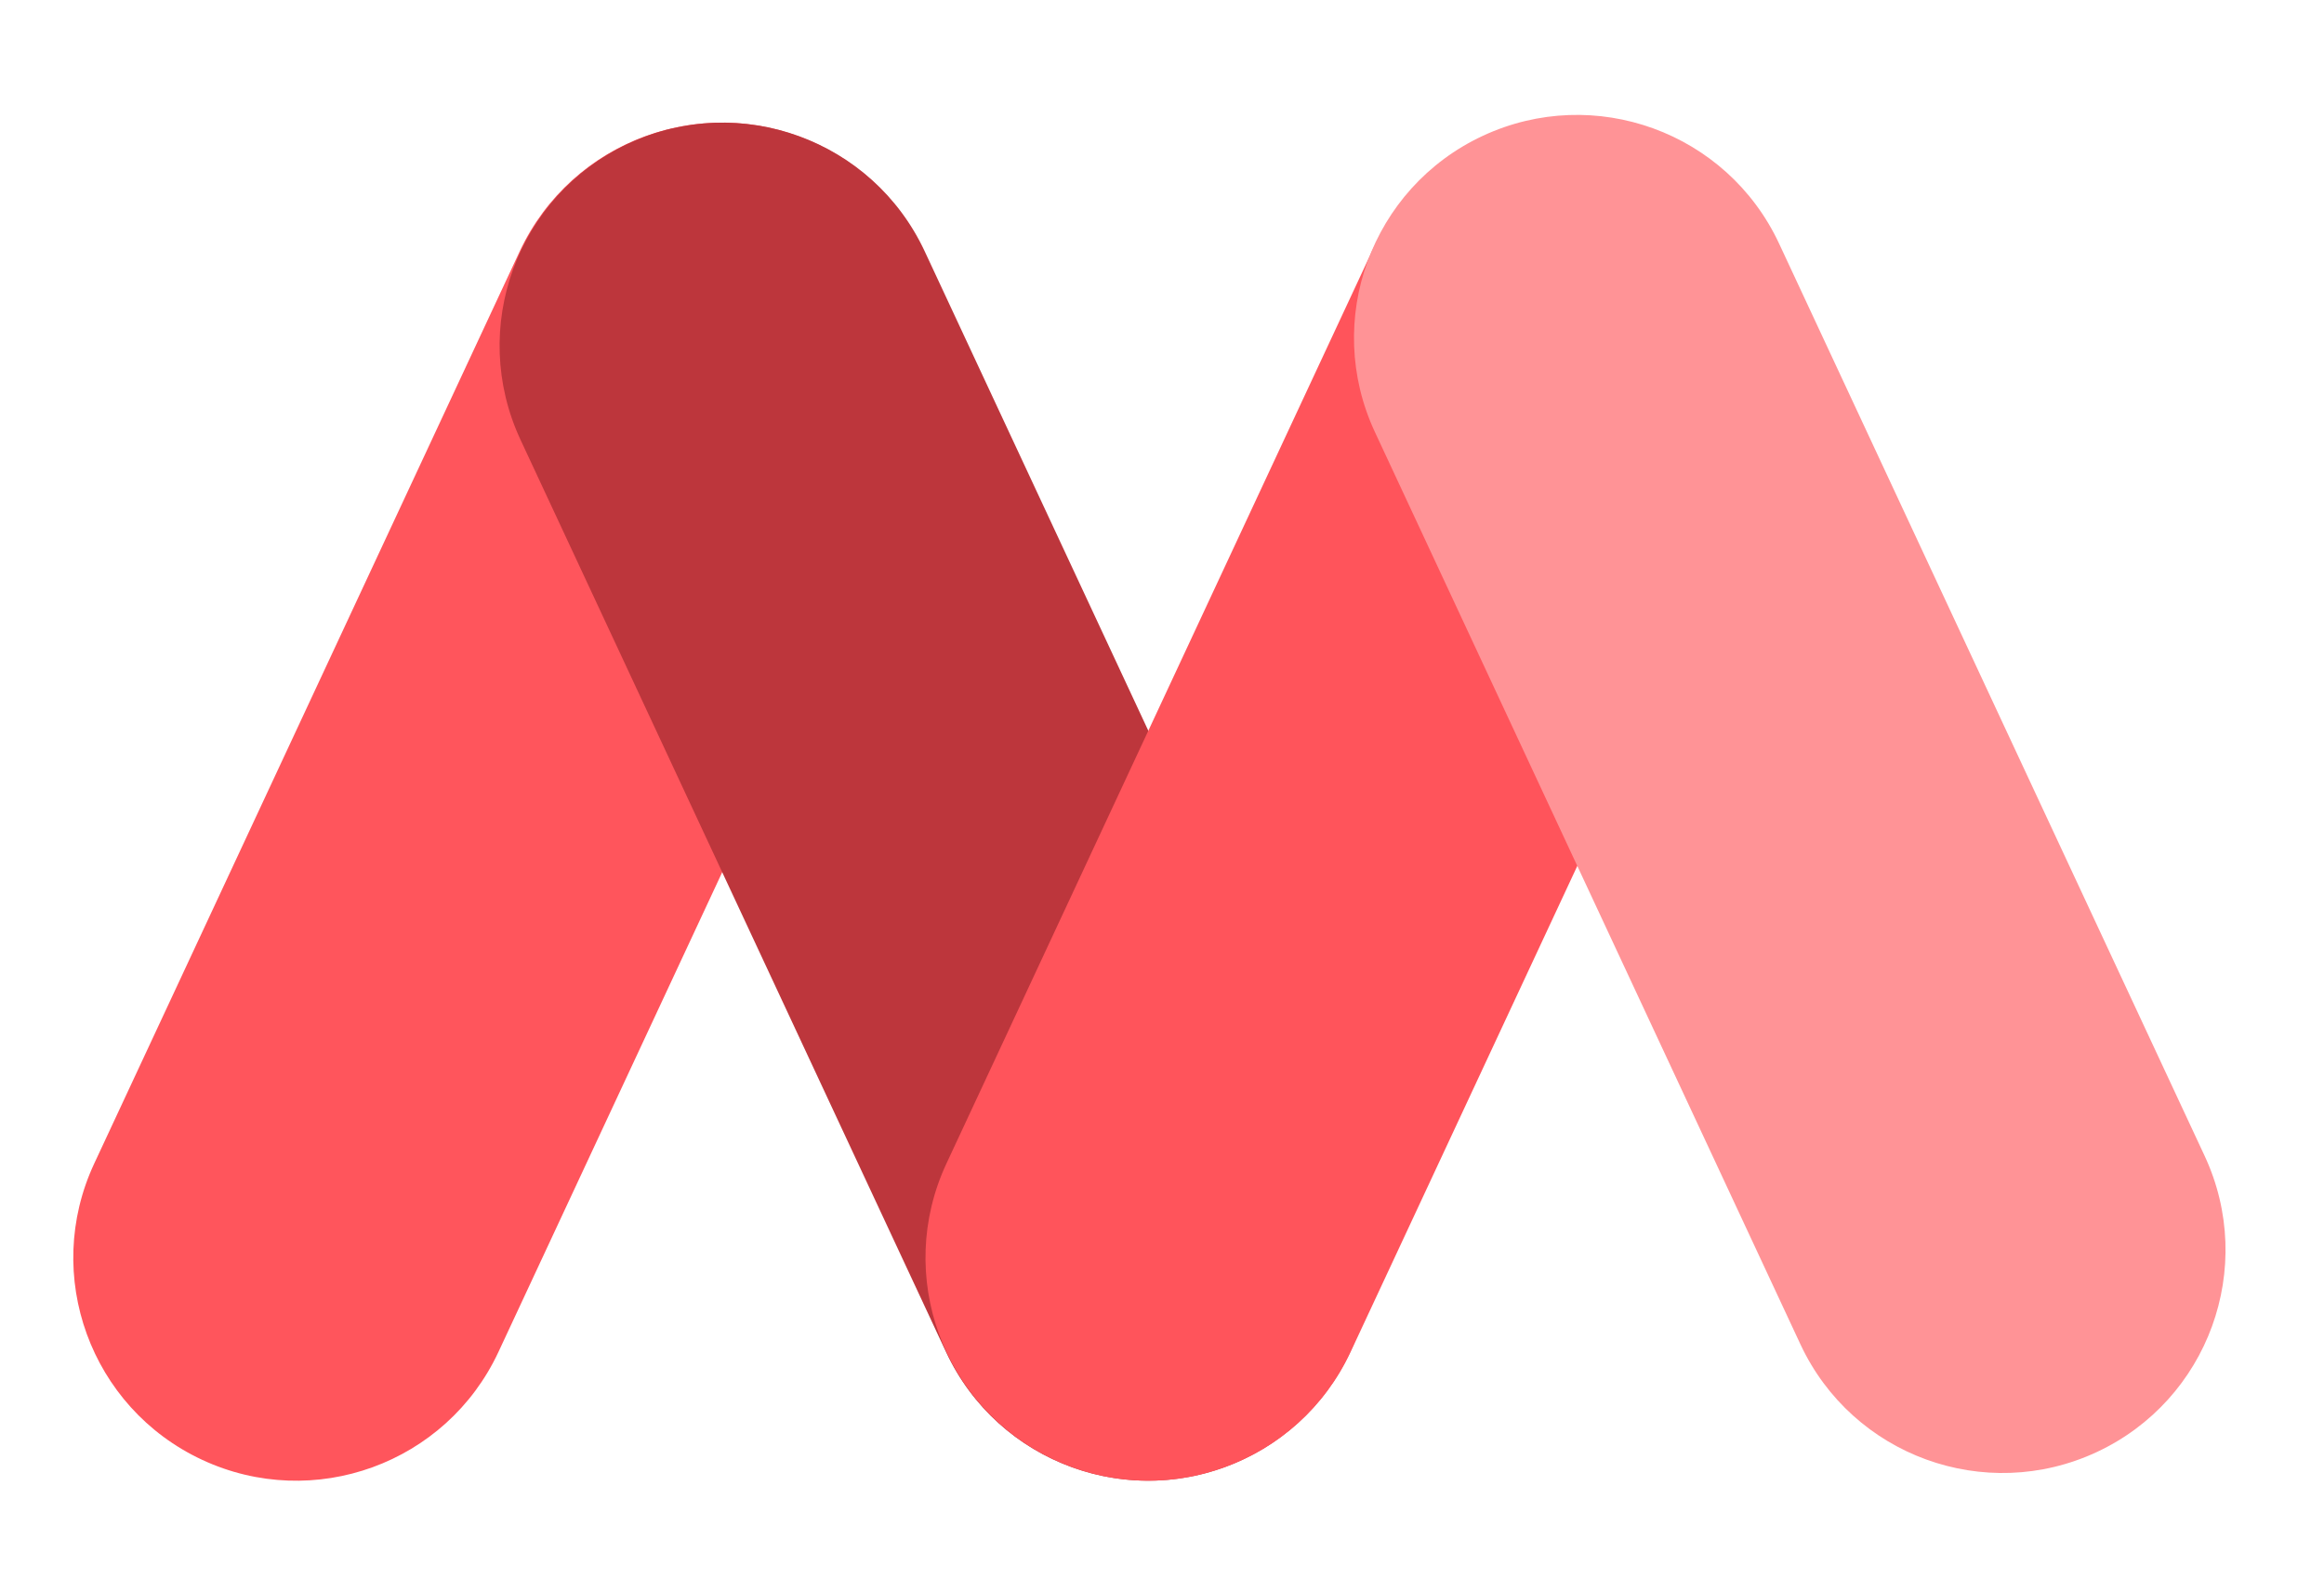
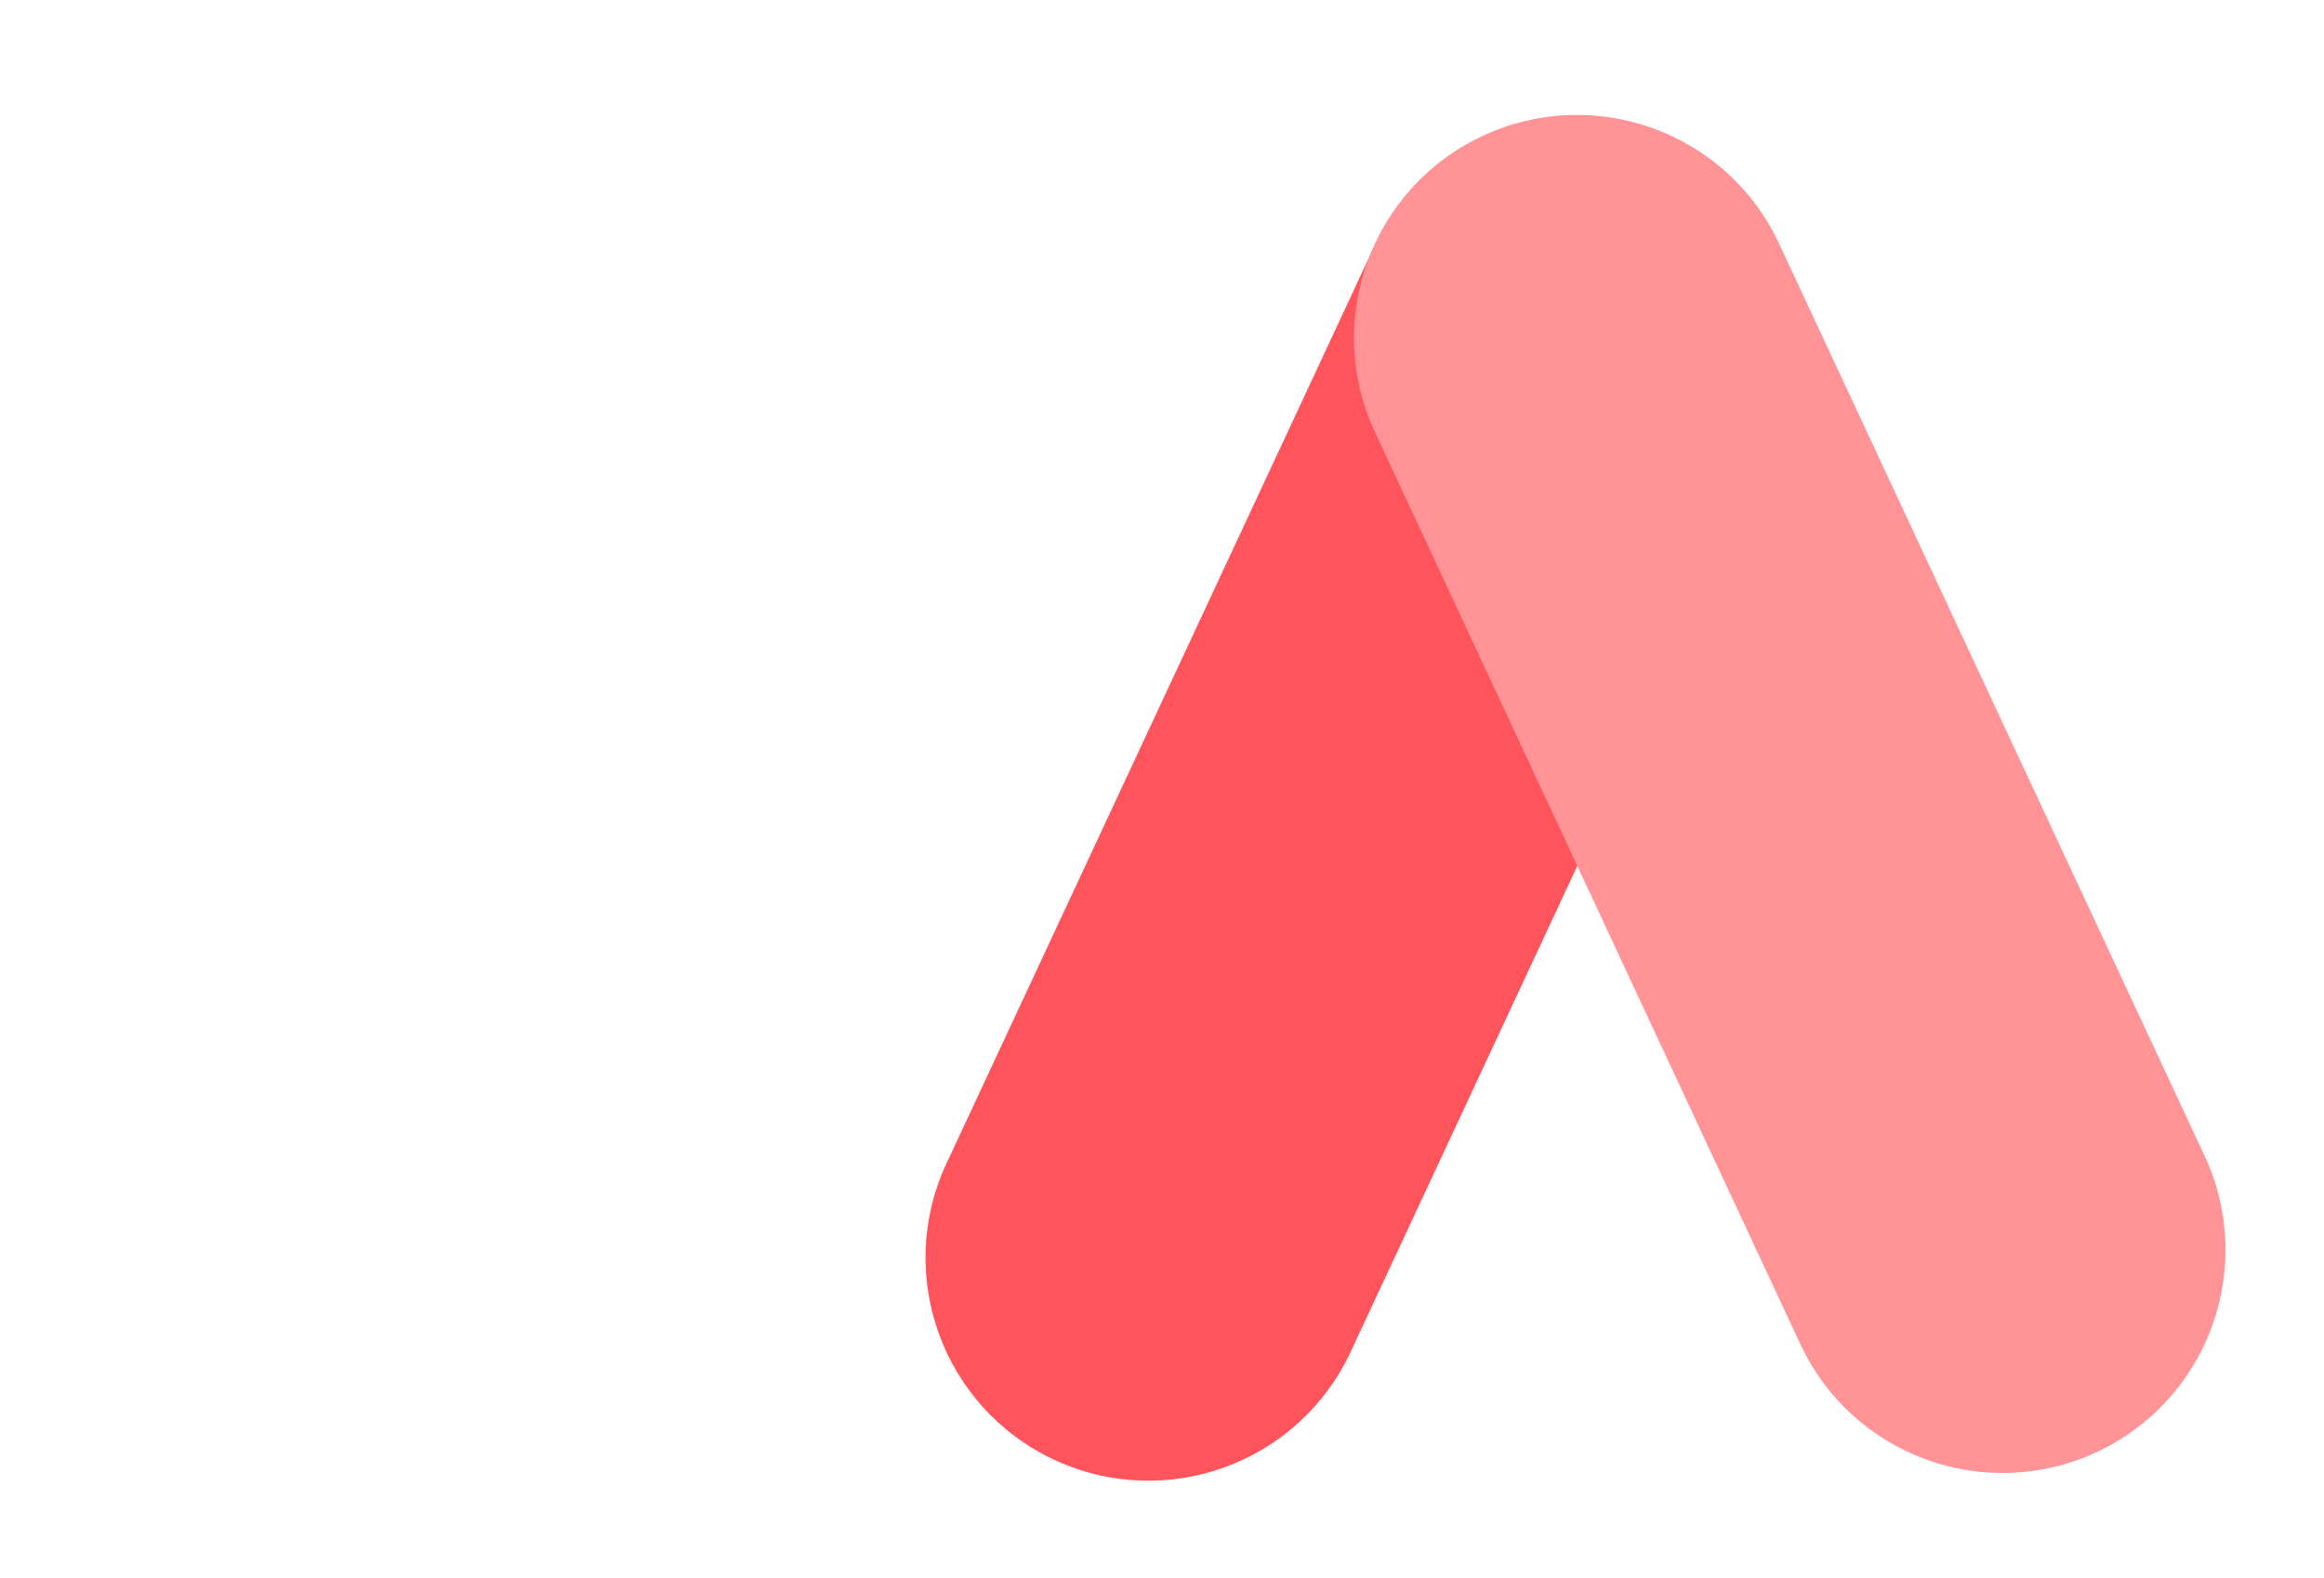
<svg xmlns="http://www.w3.org/2000/svg" width="53px" height="36px" viewBox="0 0 53 36" version="1.1">
  <g id="Page-1" stroke="none" stroke-width="1" fill="none" fill-rule="evenodd">
    <g id="Marzipan-Commerce" transform="translate(-38, -20)">
      <g id="rounded-M" transform="translate(38, 20.95)">
-         <path d="M11.609,0.773 C14.418,0.773 16.695,3.05 16.695,5.859 L16.695,28.818 C16.695,31.626 14.418,33.903 11.609,33.903 C8.801,33.903 6.524,31.626 6.524,28.818 L6.524,5.859 C6.524,3.05 8.801,0.773 11.609,0.773 Z" id="Rectangle" fill="#FF555C" transform="translate(11.609, 17.338) rotate(25) translate(-11.609, -17.338) " />
-         <path d="M21.331,0.773 C24.139,0.773 26.416,3.05 26.416,5.859 L26.416,28.818 C26.416,31.626 24.139,33.903 21.331,33.903 C18.522,33.903 16.245,31.626 16.245,28.818 L16.245,5.859 C16.245,3.05 18.522,0.773 21.331,0.773 Z" id="Rectangle" fill="#BD363C" transform="translate(21.331, 17.338) scale(-1, 1) rotate(25) translate(-21.331, -17.338) " />
        <path d="M31.044,0.773 C33.853,0.773 36.129,3.05 36.129,5.859 L36.129,28.818 C36.129,31.626 33.853,33.903 31.044,33.903 C28.236,33.903 25.959,31.626 25.959,28.818 L25.959,5.859 C25.959,3.05 28.236,0.773 31.044,0.773 Z" id="Rectangle" fill="#FF545B" transform="translate(31.044, 17.338) rotate(25) translate(-31.044, -17.338) " />
        <path d="M40.816,0.597 C43.624,0.597 45.901,2.874 45.901,5.682 L45.901,28.641 C45.901,31.45 43.624,33.727 40.816,33.727 C38.007,33.727 35.73,31.45 35.73,28.641 L35.73,5.682 C35.73,2.874 38.007,0.597 40.816,0.597 Z" id="Rectangle" fill="#FF9396" transform="translate(40.816, 17.162) scale(-1, 1) rotate(25) translate(-40.816, -17.162) " />
      </g>
    </g>
  </g>
</svg>